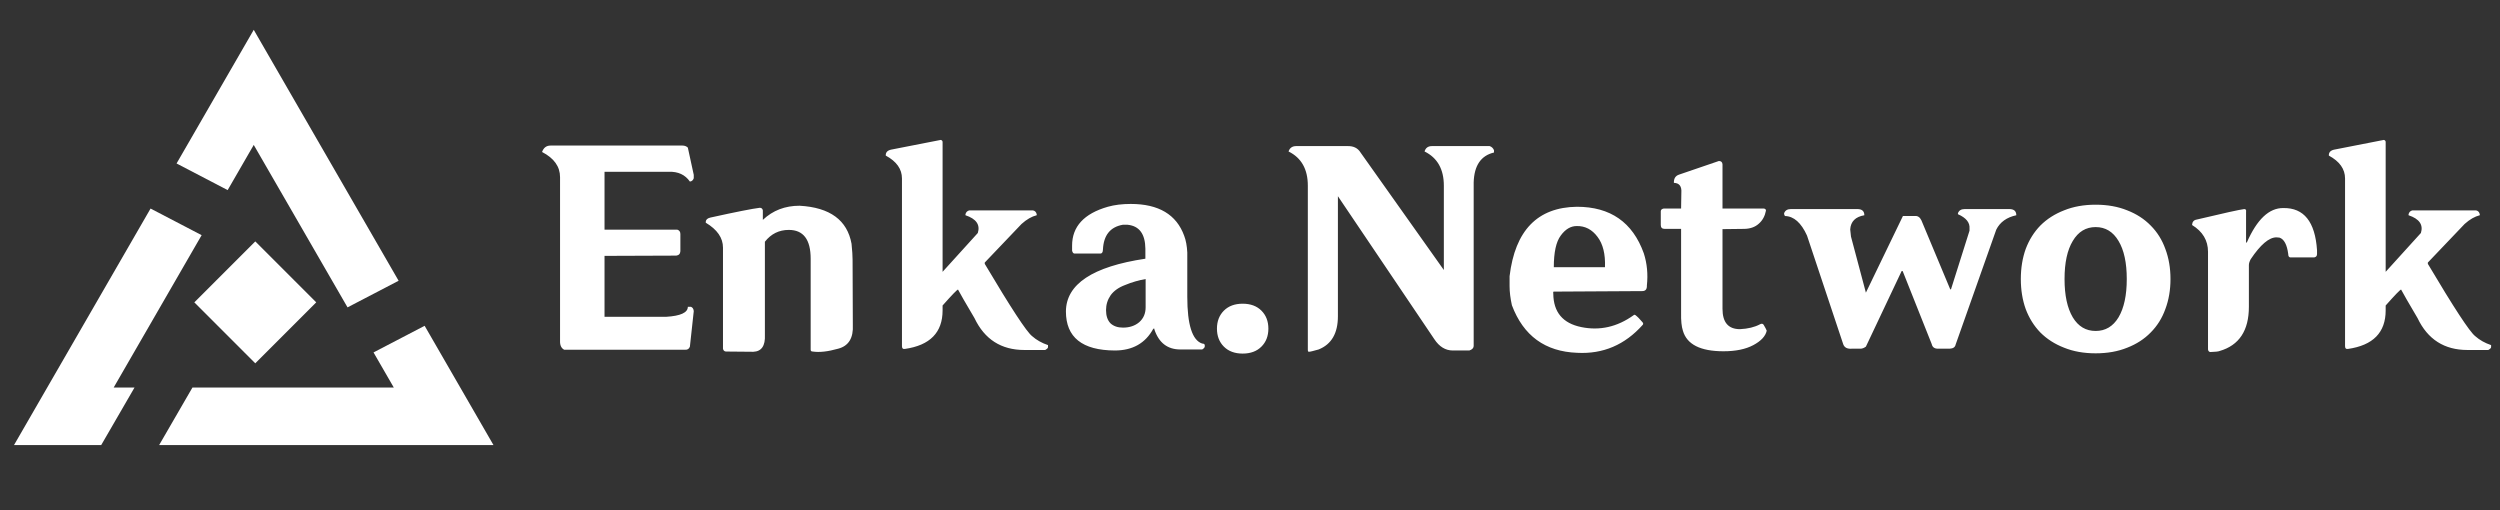
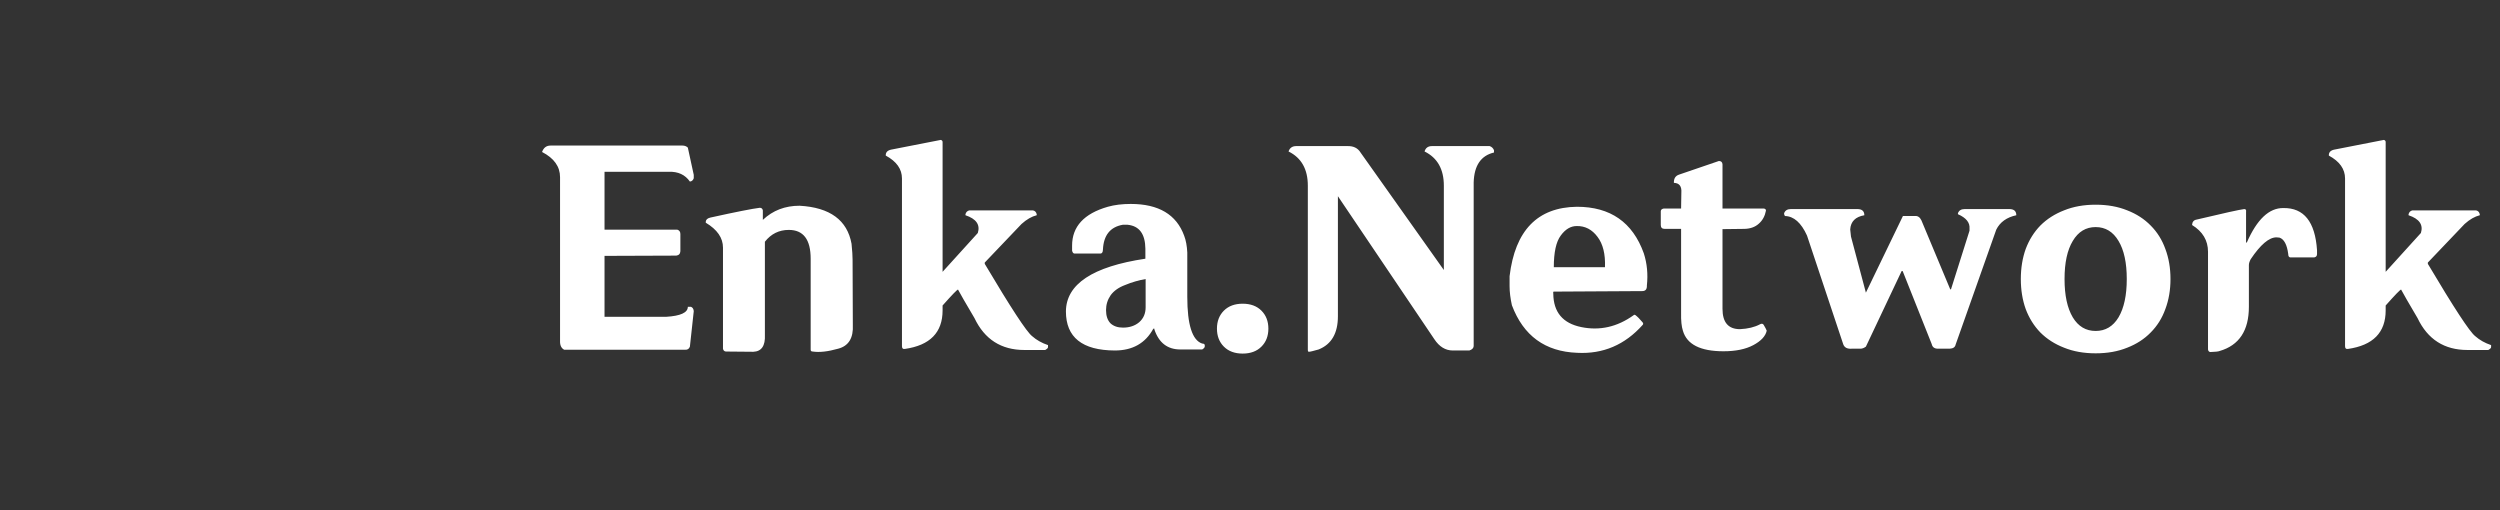
<svg xmlns="http://www.w3.org/2000/svg" width="191" height="39" viewBox="0 0 191 39" fill="none">
  <rect x="0" y="0" width="191" height="39" fill="#333333" stroke="none" />
-   <path d="M19.386 2.278L13.49 12.489L17.393 14.524L19.386 11.072L26.551 23.483L30.454 21.45L19.386 2.278ZM11.503 15.933L1.071 34.002H7.733L10.279 29.605H8.686L15.405 17.967L11.503 15.933ZM19.503 18.443L14.847 23.1L19.503 27.758L24.16 23.1L19.503 18.443ZM32.442 24.891L28.537 26.925L30.085 29.605H14.704L12.159 34.002H37.701L32.442 24.891Z" fill="white" />
  <path d="M42.061 11.121H52.139C52.309 11.121 52.446 11.174 52.551 11.278L53.003 13.361V13.616C52.95 13.773 52.852 13.858 52.708 13.871C52.342 13.348 51.805 13.099 51.097 13.125H46.186V17.545H51.746C51.903 17.597 51.981 17.709 51.981 17.879V19.195C51.968 19.392 51.864 19.503 51.667 19.529C48.367 19.542 46.54 19.549 46.186 19.549V19.627C46.186 22.626 46.186 24.152 46.186 24.205H50.881C51.995 24.139 52.551 23.884 52.551 23.438H52.787C52.918 23.491 52.99 23.602 53.003 23.772L52.708 26.483C52.643 26.654 52.525 26.732 52.355 26.719H43.102C42.879 26.601 42.775 26.372 42.788 26.032V13.537C42.788 12.726 42.329 12.084 41.413 11.612C41.53 11.285 41.746 11.121 42.061 11.121ZM61.09 15.718C63.408 15.849 64.731 16.818 65.058 18.625C65.111 19.149 65.137 19.555 65.137 19.843L65.156 24.814C65.209 25.822 64.836 26.431 64.037 26.64C63.251 26.863 62.603 26.935 62.092 26.857C61.987 26.857 61.935 26.811 61.935 26.719V19.765C61.935 18.298 61.378 17.565 60.265 17.565C59.519 17.565 58.91 17.866 58.438 18.468V25.58C58.477 26.418 58.183 26.85 57.554 26.876C56.336 26.863 55.635 26.857 55.452 26.857C55.334 26.843 55.262 26.771 55.236 26.64V18.92C55.236 18.174 54.797 17.538 53.92 17.015V16.936C53.933 16.779 54.051 16.674 54.273 16.622C56.238 16.189 57.495 15.941 58.045 15.875C58.176 15.875 58.255 15.941 58.281 16.072C58.281 16.347 58.281 16.589 58.281 16.799C59.041 16.078 59.977 15.718 61.09 15.718ZM71.876 10.689C71.981 10.715 72.027 10.787 72.014 10.905V20.767L74.705 17.8C74.901 17.172 74.587 16.72 73.762 16.445V16.366C73.801 16.209 73.9 16.111 74.057 16.072H78.909C79.066 16.098 79.164 16.196 79.204 16.366V16.445C78.824 16.537 78.437 16.759 78.044 17.113L75.235 20.059V20.158C77.226 23.511 78.431 25.351 78.85 25.678C79.19 25.979 79.596 26.208 80.068 26.366V26.523C80.068 26.588 79.996 26.66 79.852 26.739H78.261C76.493 26.739 75.222 25.927 74.45 24.303C73.769 23.15 73.349 22.423 73.192 22.122C73.127 22.122 72.734 22.528 72.014 23.34V23.713C72.014 25.403 71.051 26.385 69.126 26.66C68.982 26.686 68.91 26.614 68.91 26.444V13.636C68.91 12.915 68.497 12.333 67.672 11.887C67.659 11.652 67.79 11.501 68.065 11.435L71.876 10.689ZM85.797 25.03C86.295 25.03 86.708 24.892 87.035 24.617C87.363 24.329 87.526 23.949 87.526 23.478V21.317C87.29 21.356 87.035 21.415 86.76 21.494C86.485 21.572 86.223 21.664 85.974 21.769C85.477 21.952 85.103 22.214 84.855 22.554C84.619 22.895 84.501 23.275 84.501 23.694C84.501 24.126 84.612 24.46 84.835 24.696C85.071 24.918 85.391 25.03 85.797 25.03ZM86.387 15.581C88.522 15.581 89.884 16.392 90.473 18.017C90.604 18.357 90.683 18.783 90.709 19.293V22.672C90.709 24.807 91.088 25.999 91.848 26.248C91.979 26.248 92.044 26.294 92.044 26.385V26.464C92.044 26.542 91.979 26.621 91.848 26.699H90.178C89.196 26.699 88.535 26.189 88.194 25.167V25.108H88.116C87.513 26.221 86.531 26.778 85.169 26.778C82.681 26.765 81.436 25.77 81.436 23.792C81.45 21.71 83.473 20.367 87.507 19.765V18.999C87.493 17.872 87.042 17.263 86.151 17.172H85.778C84.822 17.342 84.318 17.971 84.265 19.058C84.265 19.28 84.187 19.385 84.029 19.372H82.124C82.019 19.385 81.947 19.313 81.908 19.156V18.763C81.908 17.309 82.818 16.32 84.638 15.797C85.149 15.653 85.732 15.581 86.387 15.581ZM92.975 25.108C92.975 24.545 93.152 24.087 93.505 23.733C93.859 23.38 94.337 23.203 94.939 23.203C95.542 23.203 96.02 23.38 96.373 23.733C96.727 24.087 96.904 24.545 96.904 25.108C96.904 25.671 96.727 26.13 96.373 26.483C96.02 26.837 95.542 27.014 94.939 27.014C94.337 27.014 93.859 26.837 93.505 26.483C93.152 26.13 92.975 25.671 92.975 25.108ZM99.034 11.161H102.943C103.402 11.147 103.736 11.311 103.945 11.652L110.31 20.629V14.186C110.31 12.928 109.819 12.058 108.837 11.573C108.915 11.298 109.105 11.161 109.406 11.161H113.807C113.964 11.213 114.075 11.318 114.141 11.475V11.652C113.145 11.887 112.628 12.647 112.589 13.93V26.444C112.576 26.601 112.464 26.712 112.255 26.778H110.998C110.434 26.778 109.963 26.49 109.583 25.914L102.216 14.991V24.165C102.216 25.462 101.725 26.306 100.743 26.699C100.337 26.817 100.088 26.876 99.996 26.876L99.918 26.699V14.186C99.918 12.928 99.427 12.058 98.445 11.573C98.536 11.298 98.733 11.161 99.034 11.161ZM99.996 26.876C99.944 26.876 99.918 26.824 99.918 26.719C99.918 26.627 99.944 26.582 99.996 26.582C100.075 26.582 100.114 26.627 100.114 26.719C100.114 26.824 100.075 26.876 99.996 26.876ZM120.459 17.27C120.001 17.27 119.595 17.512 119.241 17.997C118.887 18.468 118.711 19.274 118.711 20.413H122.62C122.659 19.418 122.469 18.645 122.05 18.095C121.631 17.532 121.101 17.257 120.459 17.27ZM120.479 15.797C123.032 15.797 124.735 16.982 125.586 19.352C125.835 20.125 125.914 20.944 125.822 21.808C125.835 22.096 125.717 22.24 125.468 22.24L118.77 22.279C118.678 22.253 118.645 22.306 118.671 22.436C118.684 23.851 119.398 24.702 120.813 24.99C122.227 25.279 123.556 24.977 124.801 24.087C124.84 24.047 124.886 24.041 124.938 24.067C125.095 24.185 125.272 24.362 125.468 24.598C125.547 24.676 125.56 24.748 125.508 24.814C124.146 26.346 122.476 27.06 120.498 26.955C118.049 26.863 116.386 25.652 115.509 23.321C115.391 22.784 115.332 22.299 115.332 21.867V21.101C115.751 17.604 117.466 15.836 120.479 15.797ZM131.324 12.3C131.494 12.3 131.586 12.385 131.599 12.555V15.934H134.761C134.866 15.947 134.919 16 134.919 16.091C134.84 16.51 134.657 16.844 134.369 17.093C134.094 17.342 133.733 17.473 133.288 17.486L131.599 17.506V23.596C131.599 24.63 132.044 25.148 132.934 25.148C133.537 25.121 134.048 24.997 134.467 24.774C134.585 24.709 134.676 24.722 134.742 24.814C134.86 25.01 134.938 25.161 134.978 25.265C134.886 25.684 134.545 26.051 133.956 26.366C133.367 26.68 132.607 26.837 131.677 26.837C129.909 26.837 128.875 26.313 128.573 25.265C128.469 24.951 128.423 24.493 128.436 23.89V17.486H127.179C126.982 17.486 126.884 17.388 126.884 17.191V16.15C126.884 16.032 126.956 15.96 127.1 15.934C127.991 15.934 128.436 15.934 128.436 15.934L128.455 14.736C128.495 14.238 128.305 13.983 127.886 13.97C127.873 13.642 128.004 13.433 128.279 13.341L131.324 12.3ZM136.818 15.973H141.906C142.259 15.973 142.436 16.131 142.436 16.445C141.755 16.563 141.395 16.923 141.356 17.525L141.415 18.075L142.554 22.358H142.652H142.554L145.383 16.504H146.286C146.509 16.478 146.679 16.589 146.797 16.838L148.997 22.103H149.056L150.471 17.624V17.466C150.51 17.008 150.215 16.641 149.587 16.366V16.288C149.665 16.078 149.836 15.973 150.097 15.973H153.516C153.869 15.973 154.046 16.131 154.046 16.445C153.313 16.602 152.802 16.969 152.514 17.545L149.41 26.326C149.371 26.523 149.22 26.627 148.958 26.64H148.054C147.792 26.64 147.635 26.523 147.583 26.287L145.363 20.708H145.285L142.554 26.483C142.41 26.588 142.272 26.64 142.141 26.64H141.473C141.133 26.667 140.917 26.555 140.825 26.306L138.055 17.997C137.61 17.015 137.047 16.517 136.366 16.504L136.307 16.366V16.288C136.385 16.078 136.556 15.973 136.818 15.973ZM154.391 21.317C154.391 20.479 154.516 19.712 154.765 19.018C155.027 18.324 155.4 17.728 155.884 17.231C156.382 16.733 156.984 16.347 157.692 16.072C158.399 15.784 159.204 15.639 160.108 15.639C161.012 15.639 161.817 15.784 162.524 16.072C163.231 16.347 163.827 16.733 164.312 17.231C164.81 17.728 165.183 18.324 165.432 19.018C165.694 19.712 165.825 20.479 165.825 21.317C165.825 22.155 165.694 22.921 165.432 23.615C165.183 24.309 164.81 24.905 164.312 25.403C163.827 25.901 163.231 26.287 162.524 26.562C161.817 26.85 161.012 26.994 160.108 26.994C159.204 26.994 158.399 26.85 157.692 26.562C156.984 26.287 156.382 25.901 155.884 25.403C155.4 24.905 155.027 24.309 154.765 23.615C154.516 22.921 154.391 22.155 154.391 21.317ZM157.731 21.317C157.731 22.561 157.94 23.537 158.36 24.244C158.779 24.938 159.361 25.285 160.108 25.285C160.854 25.285 161.437 24.938 161.856 24.244C162.275 23.537 162.485 22.561 162.485 21.317C162.485 20.073 162.275 19.104 161.856 18.409C161.437 17.702 160.854 17.349 160.108 17.349C159.361 17.349 158.779 17.702 158.36 18.409C157.94 19.104 157.731 20.073 157.731 21.317ZM174.447 15.895C176.019 15.869 176.877 16.943 177.021 19.117V19.411C177.021 19.555 176.949 19.64 176.805 19.667H174.978C174.873 19.654 174.821 19.568 174.821 19.411C174.729 18.691 174.506 18.272 174.153 18.154L173.917 18.134C173.354 18.134 172.699 18.691 171.953 19.804C171.861 19.974 171.815 20.125 171.815 20.256V23.438C171.815 25.259 171.069 26.385 169.576 26.817C169.484 26.857 169.242 26.883 168.849 26.896C168.757 26.87 168.705 26.804 168.692 26.699V19.235C168.692 18.37 168.286 17.689 167.474 17.191C167.487 16.956 167.598 16.818 167.808 16.779C169.903 16.281 171.121 16.013 171.462 15.973C171.579 15.973 171.625 16.046 171.599 16.189V18.527H171.658C172.431 16.759 173.36 15.882 174.447 15.895ZM182.128 10.689C182.233 10.715 182.279 10.787 182.265 10.905V20.767L184.957 17.8C185.153 17.172 184.839 16.72 184.014 16.445V16.366C184.053 16.209 184.151 16.111 184.309 16.072H189.161C189.318 16.098 189.416 16.196 189.455 16.366V16.445C189.076 16.537 188.689 16.759 188.296 17.113L185.487 20.059V20.158C187.478 23.511 188.683 25.351 189.102 25.678C189.442 25.979 189.848 26.208 190.32 26.366V26.523C190.32 26.588 190.248 26.66 190.104 26.739H188.512C186.744 26.739 185.474 25.927 184.701 24.303C184.02 23.15 183.601 22.423 183.444 22.122C183.379 22.122 182.986 22.528 182.265 23.34V23.713C182.265 25.403 181.303 26.385 179.378 26.66C179.234 26.686 179.162 26.614 179.162 26.444V13.636C179.162 12.915 178.749 12.333 177.924 11.887C177.911 11.652 178.042 11.501 178.317 11.435L182.128 10.689Z" fill="white" />
</svg>